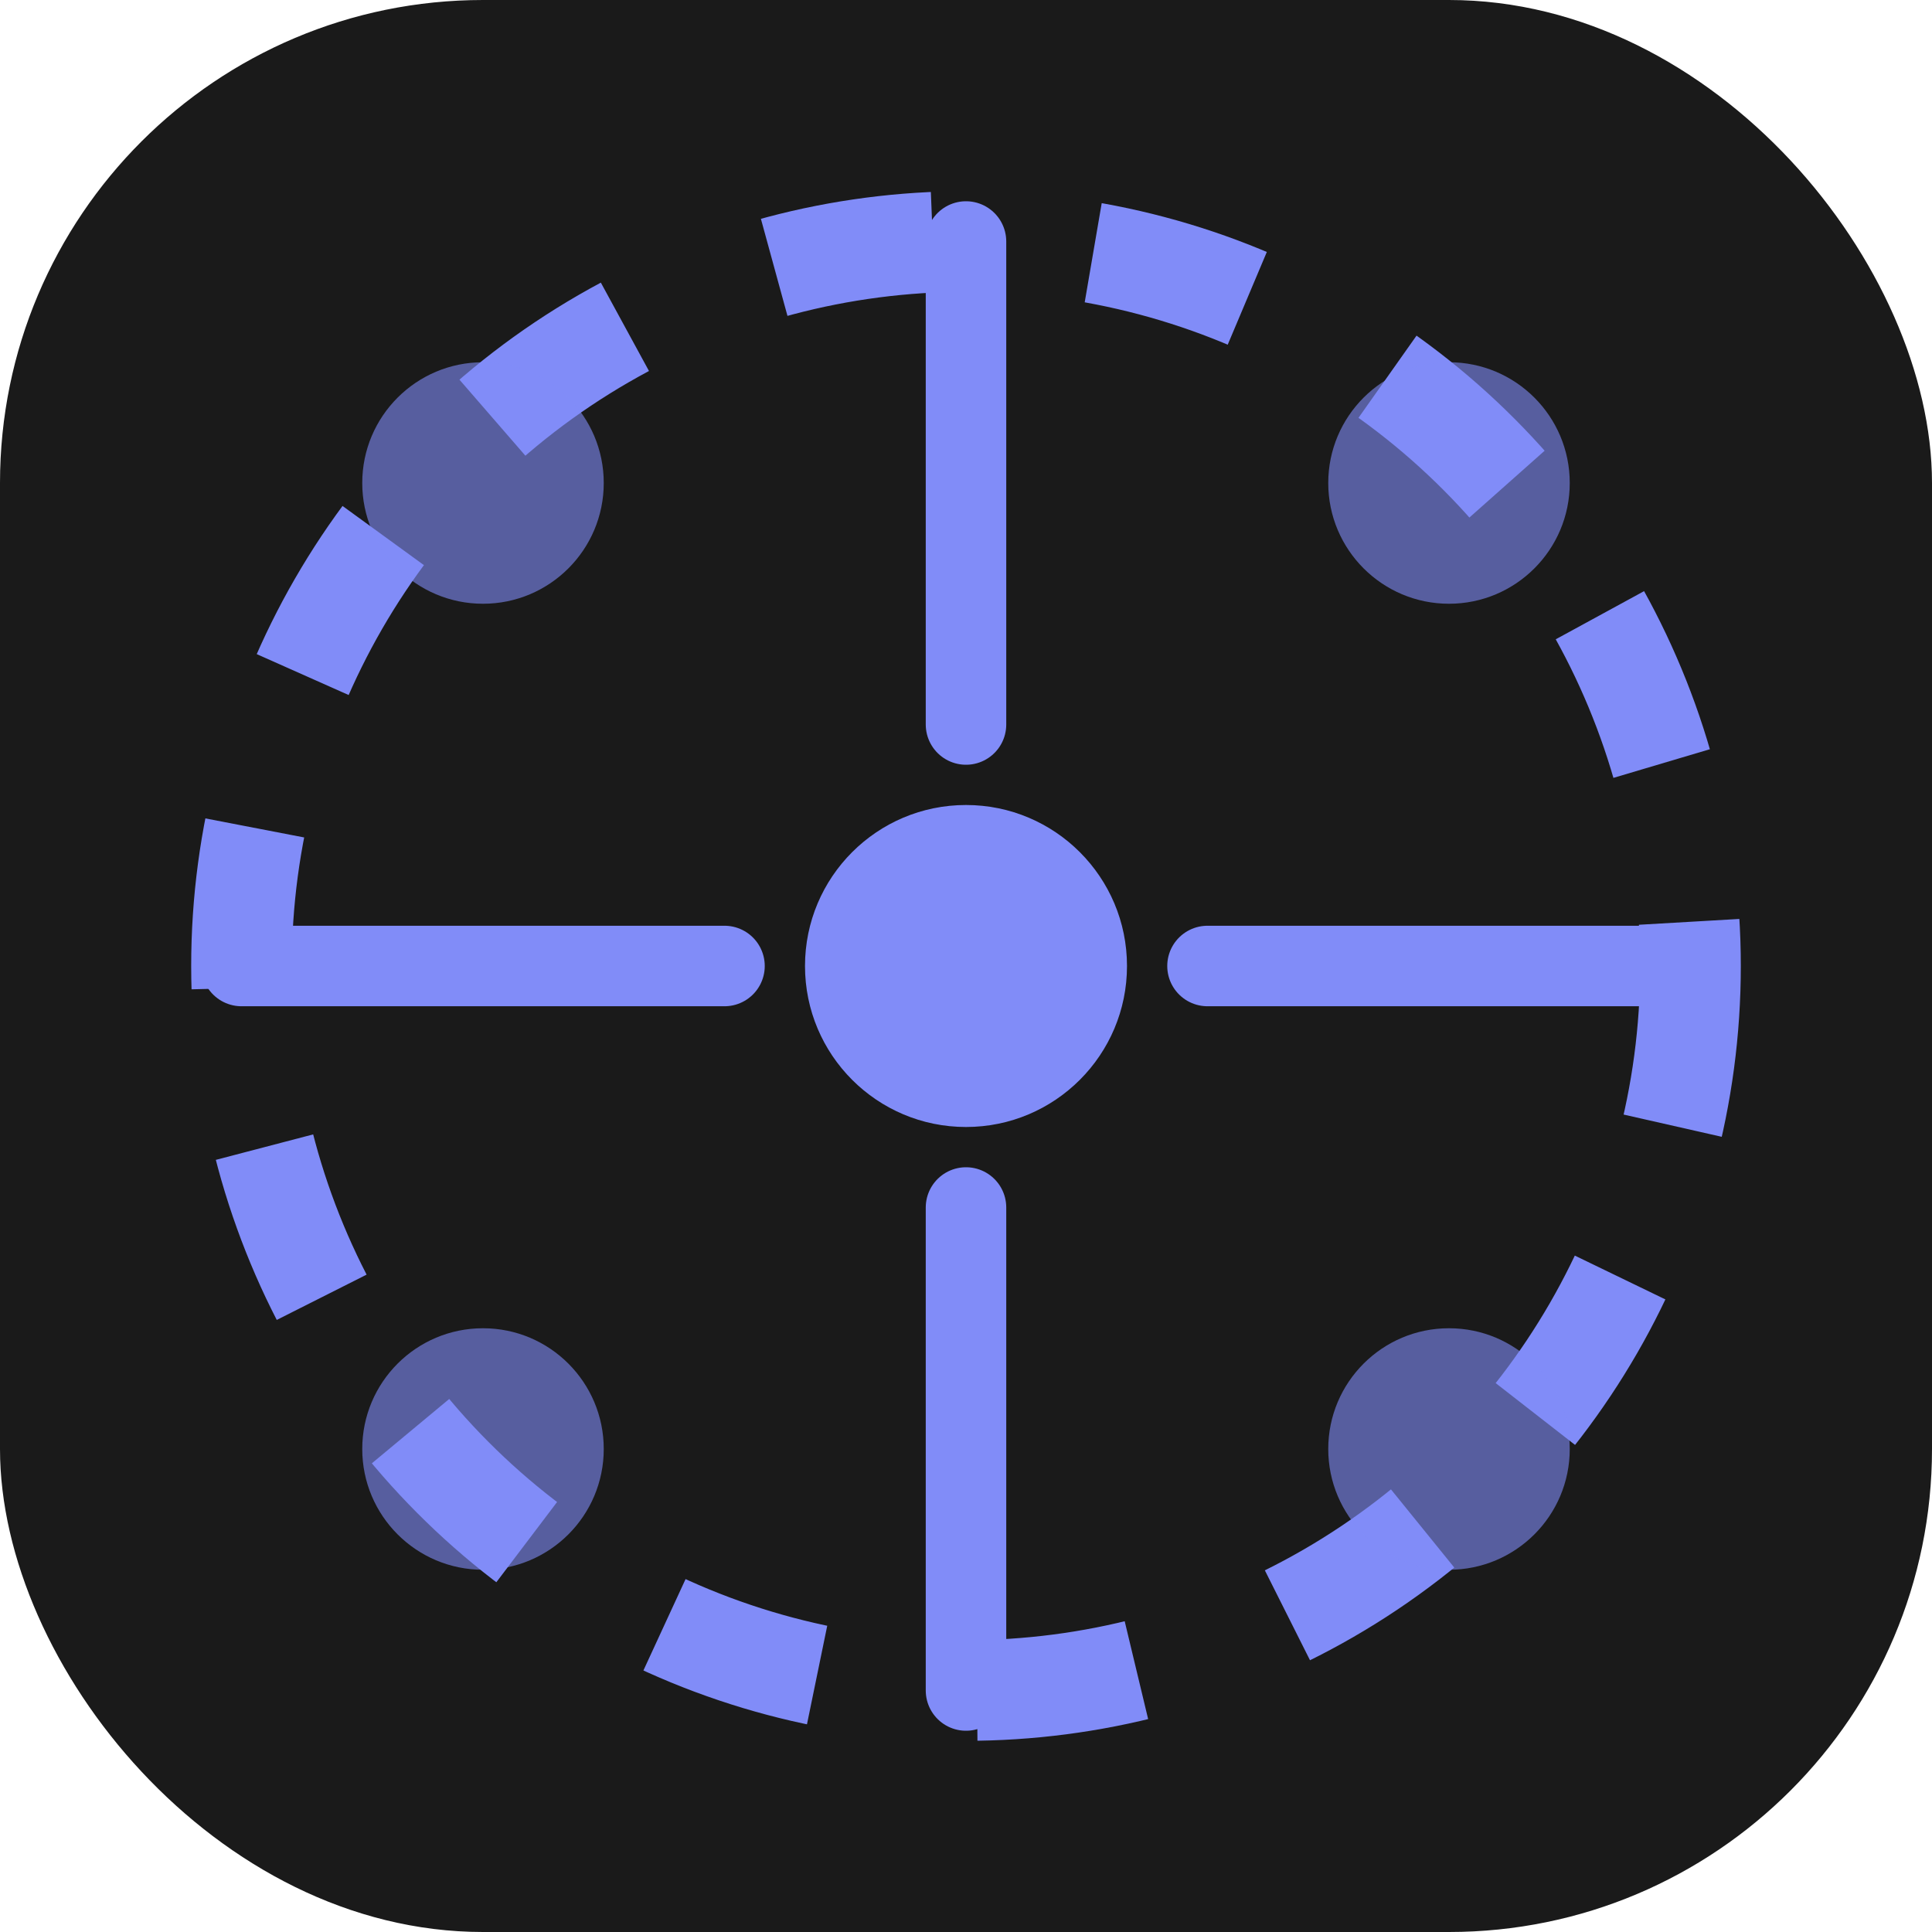
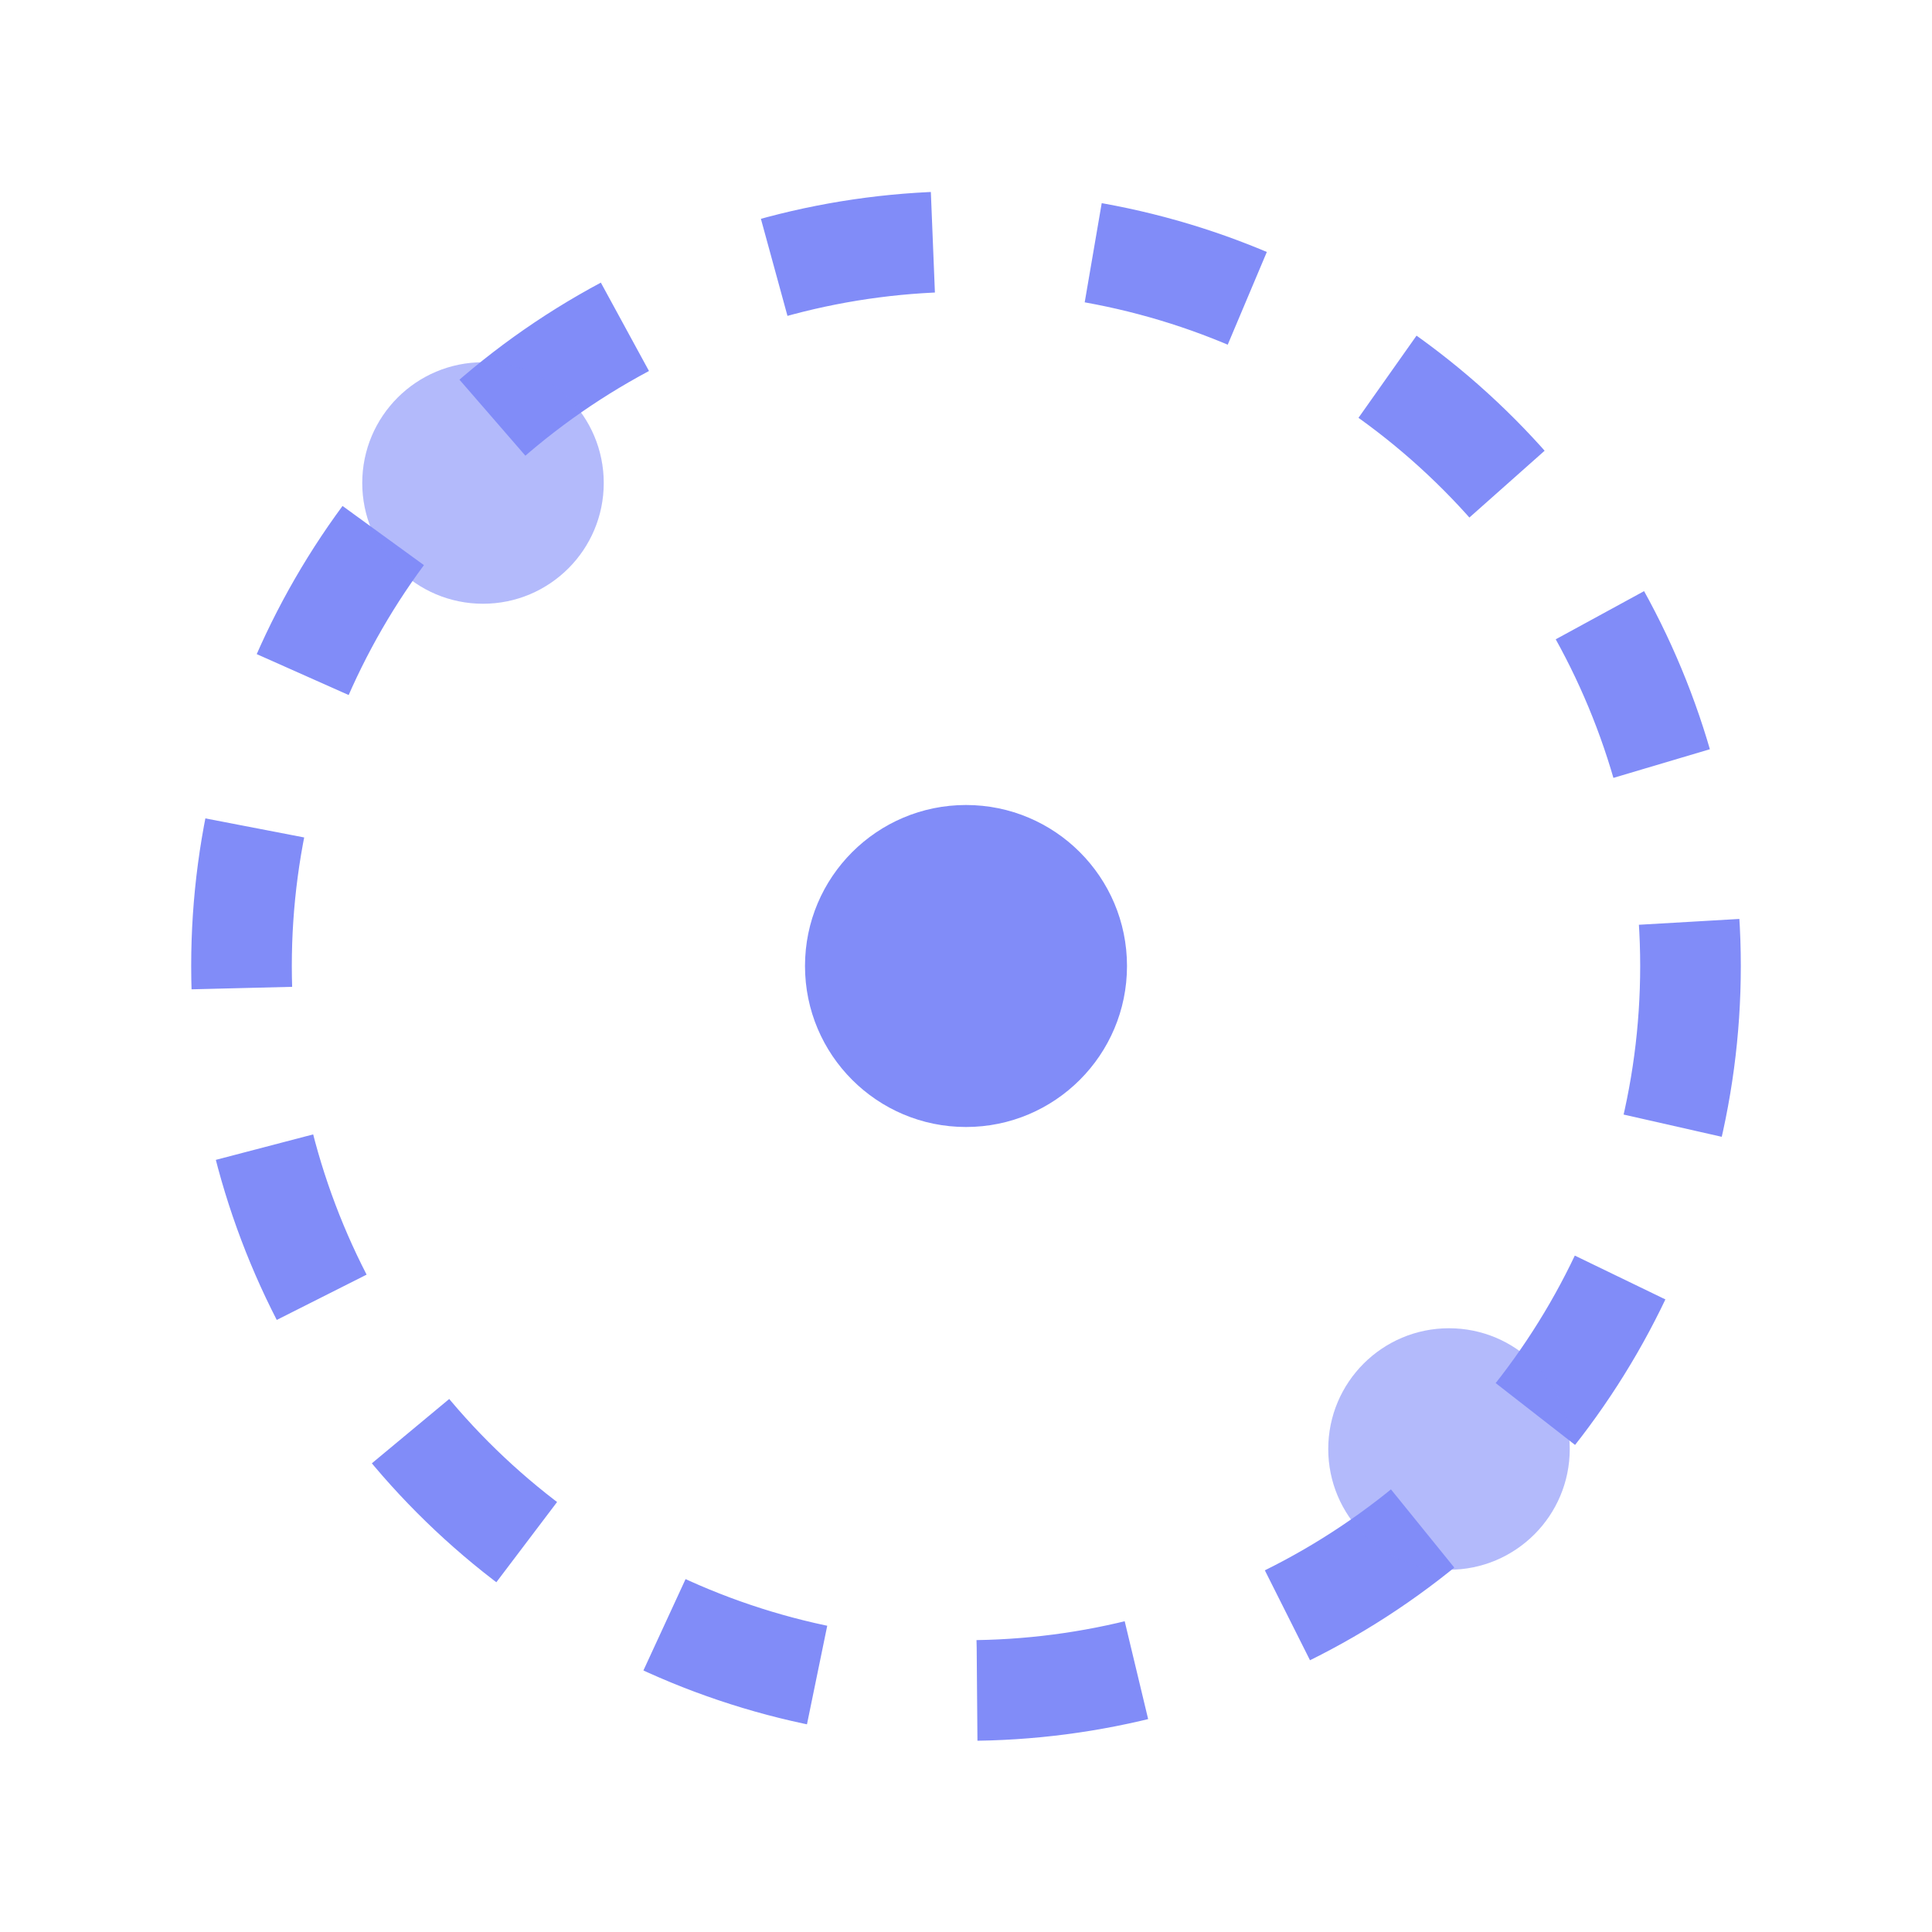
<svg xmlns="http://www.w3.org/2000/svg" width="48" height="48" viewBox="0 0 48 48" fill="none">
-   <rect width="48" height="48" rx="12" fill="#1A1A1A" />
  <circle cx="24" cy="24" r="18" stroke="#818CF8" stroke-width="2.5" stroke-dasharray="4 4" />
  <circle cx="24" cy="24" r="4" fill="#818CF8" />
-   <path d="M24 6V18M24 30V42M6 24H18M30 24H42" stroke="#818CF8" stroke-width="2" stroke-linecap="round" />
  <circle cx="12" cy="12" r="3" fill="#818CF8" opacity="0.6" />
-   <circle cx="36" cy="12" r="3" fill="#818CF8" opacity="0.6" />
-   <circle cx="12" cy="36" r="3" fill="#818CF8" opacity="0.6" />
  <circle cx="36" cy="36" r="3" fill="#818CF8" opacity="0.6" />
</svg>